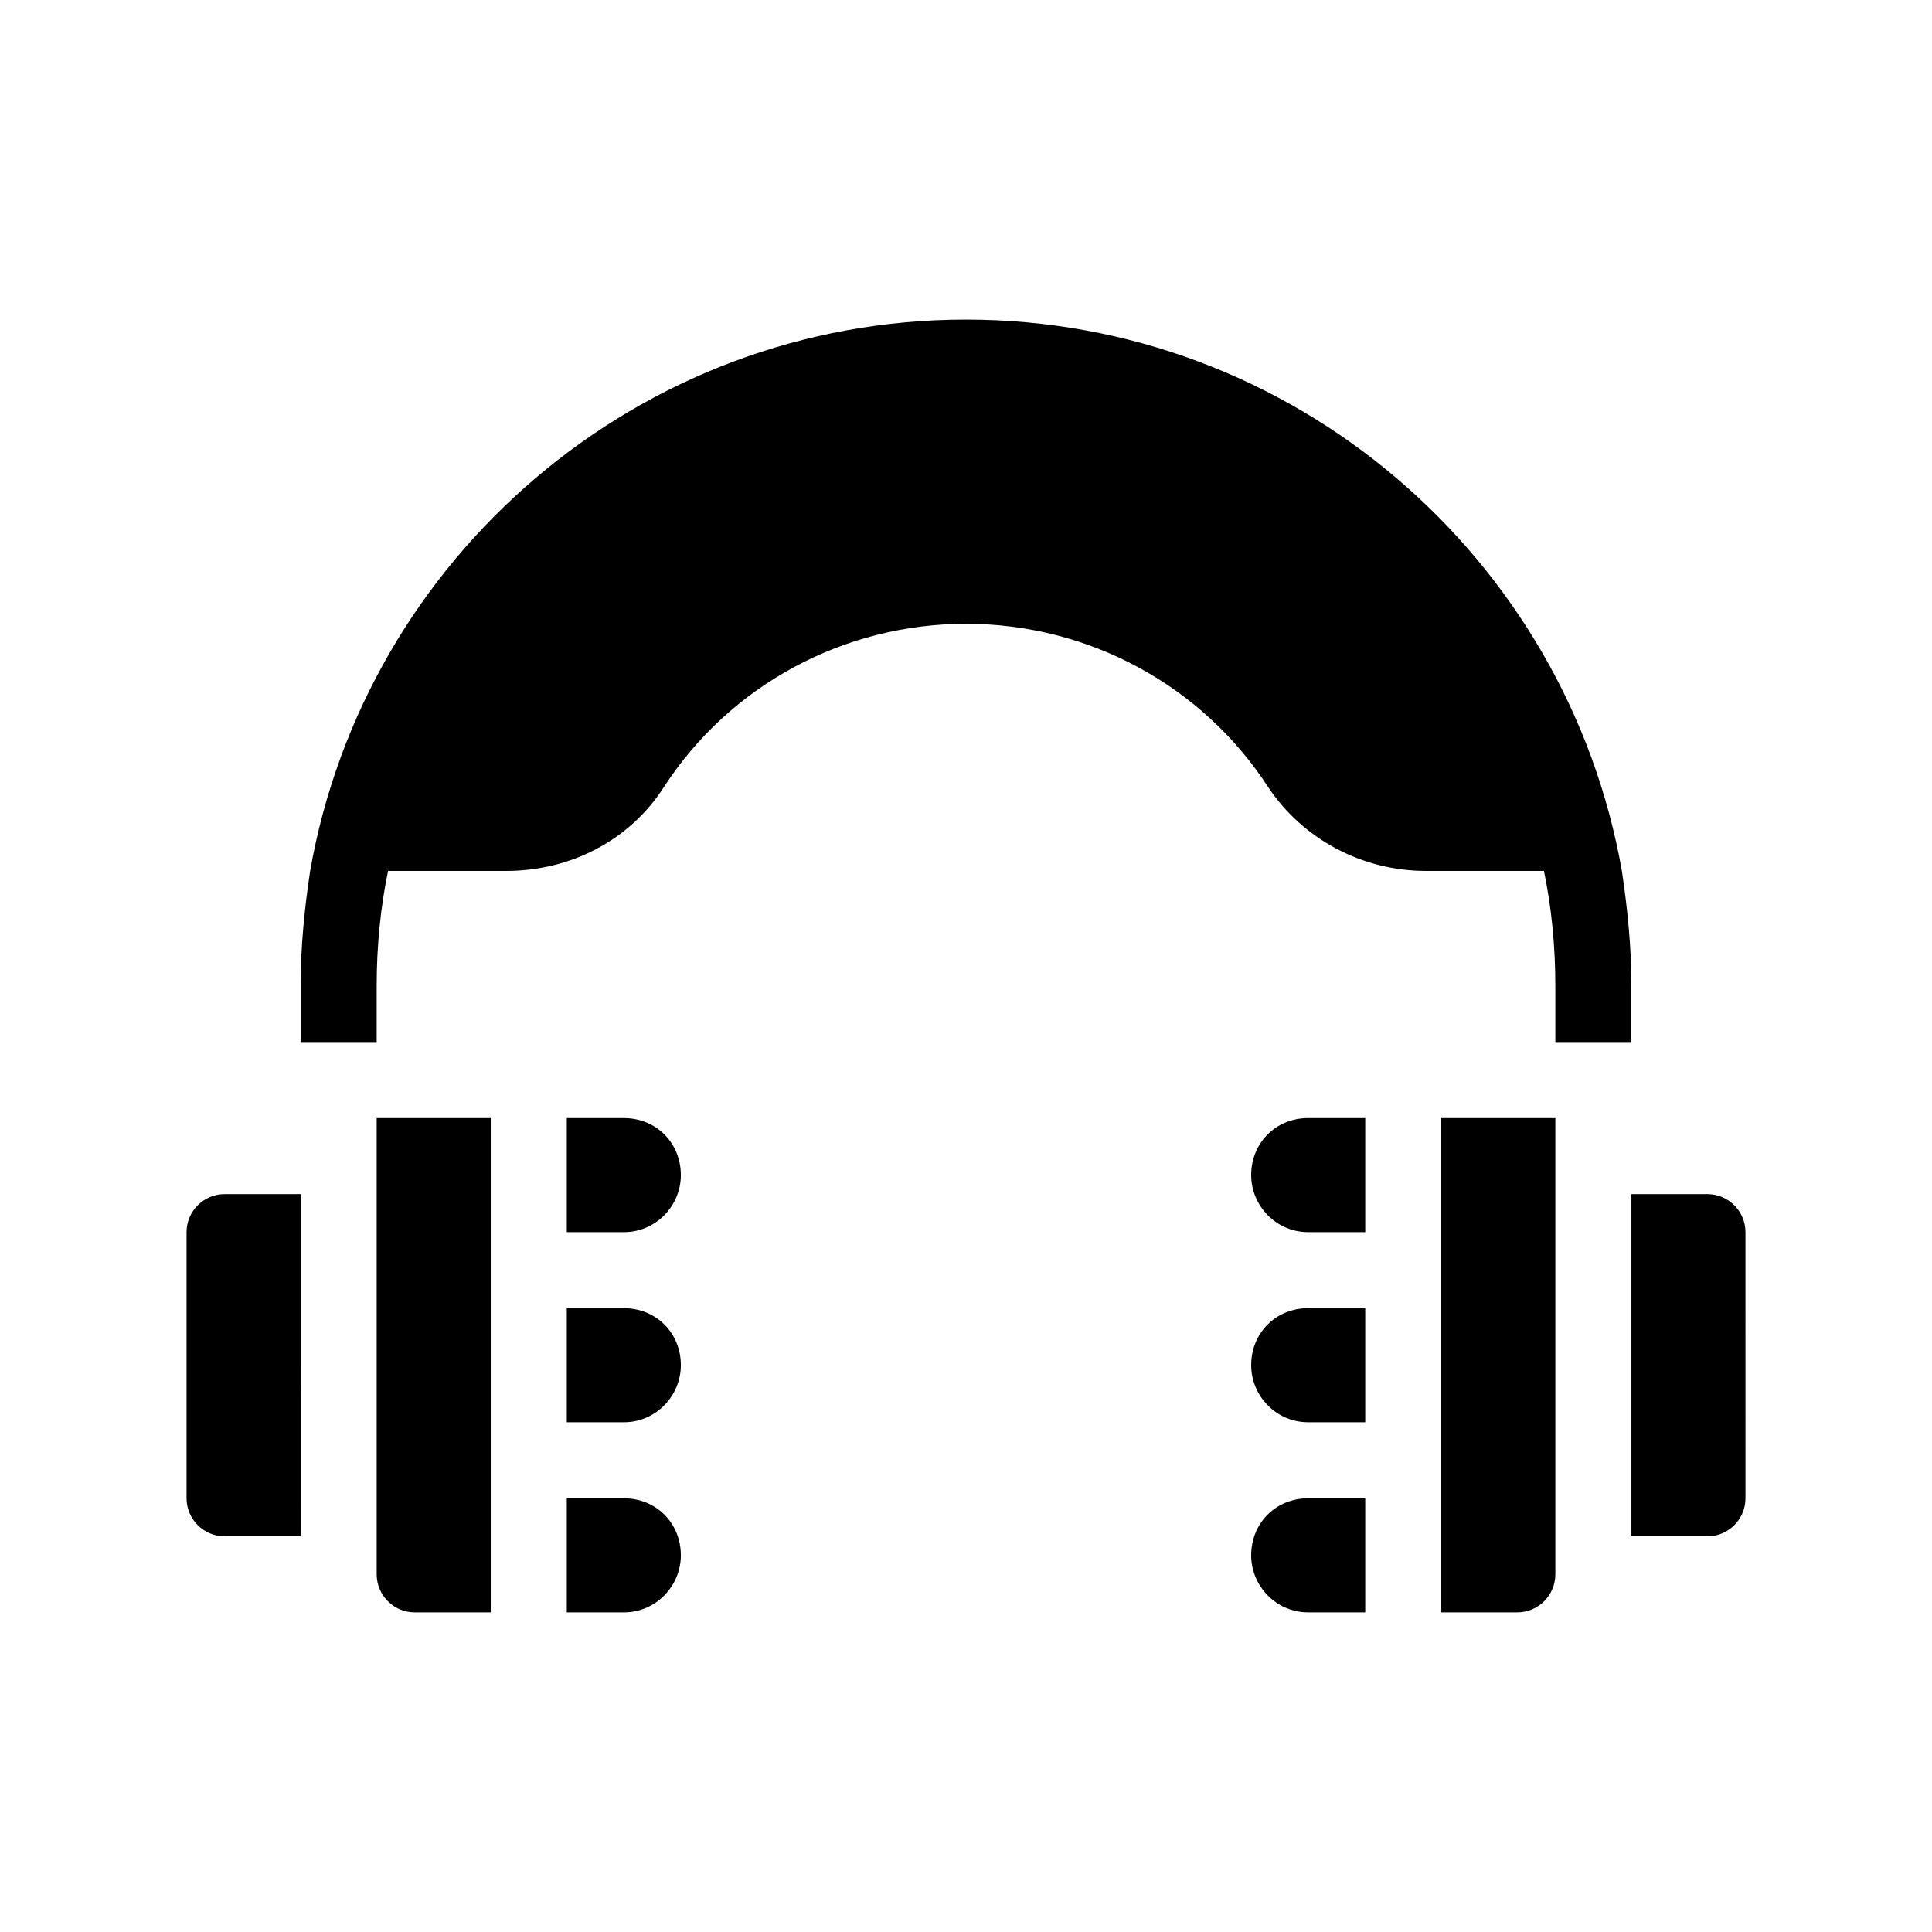
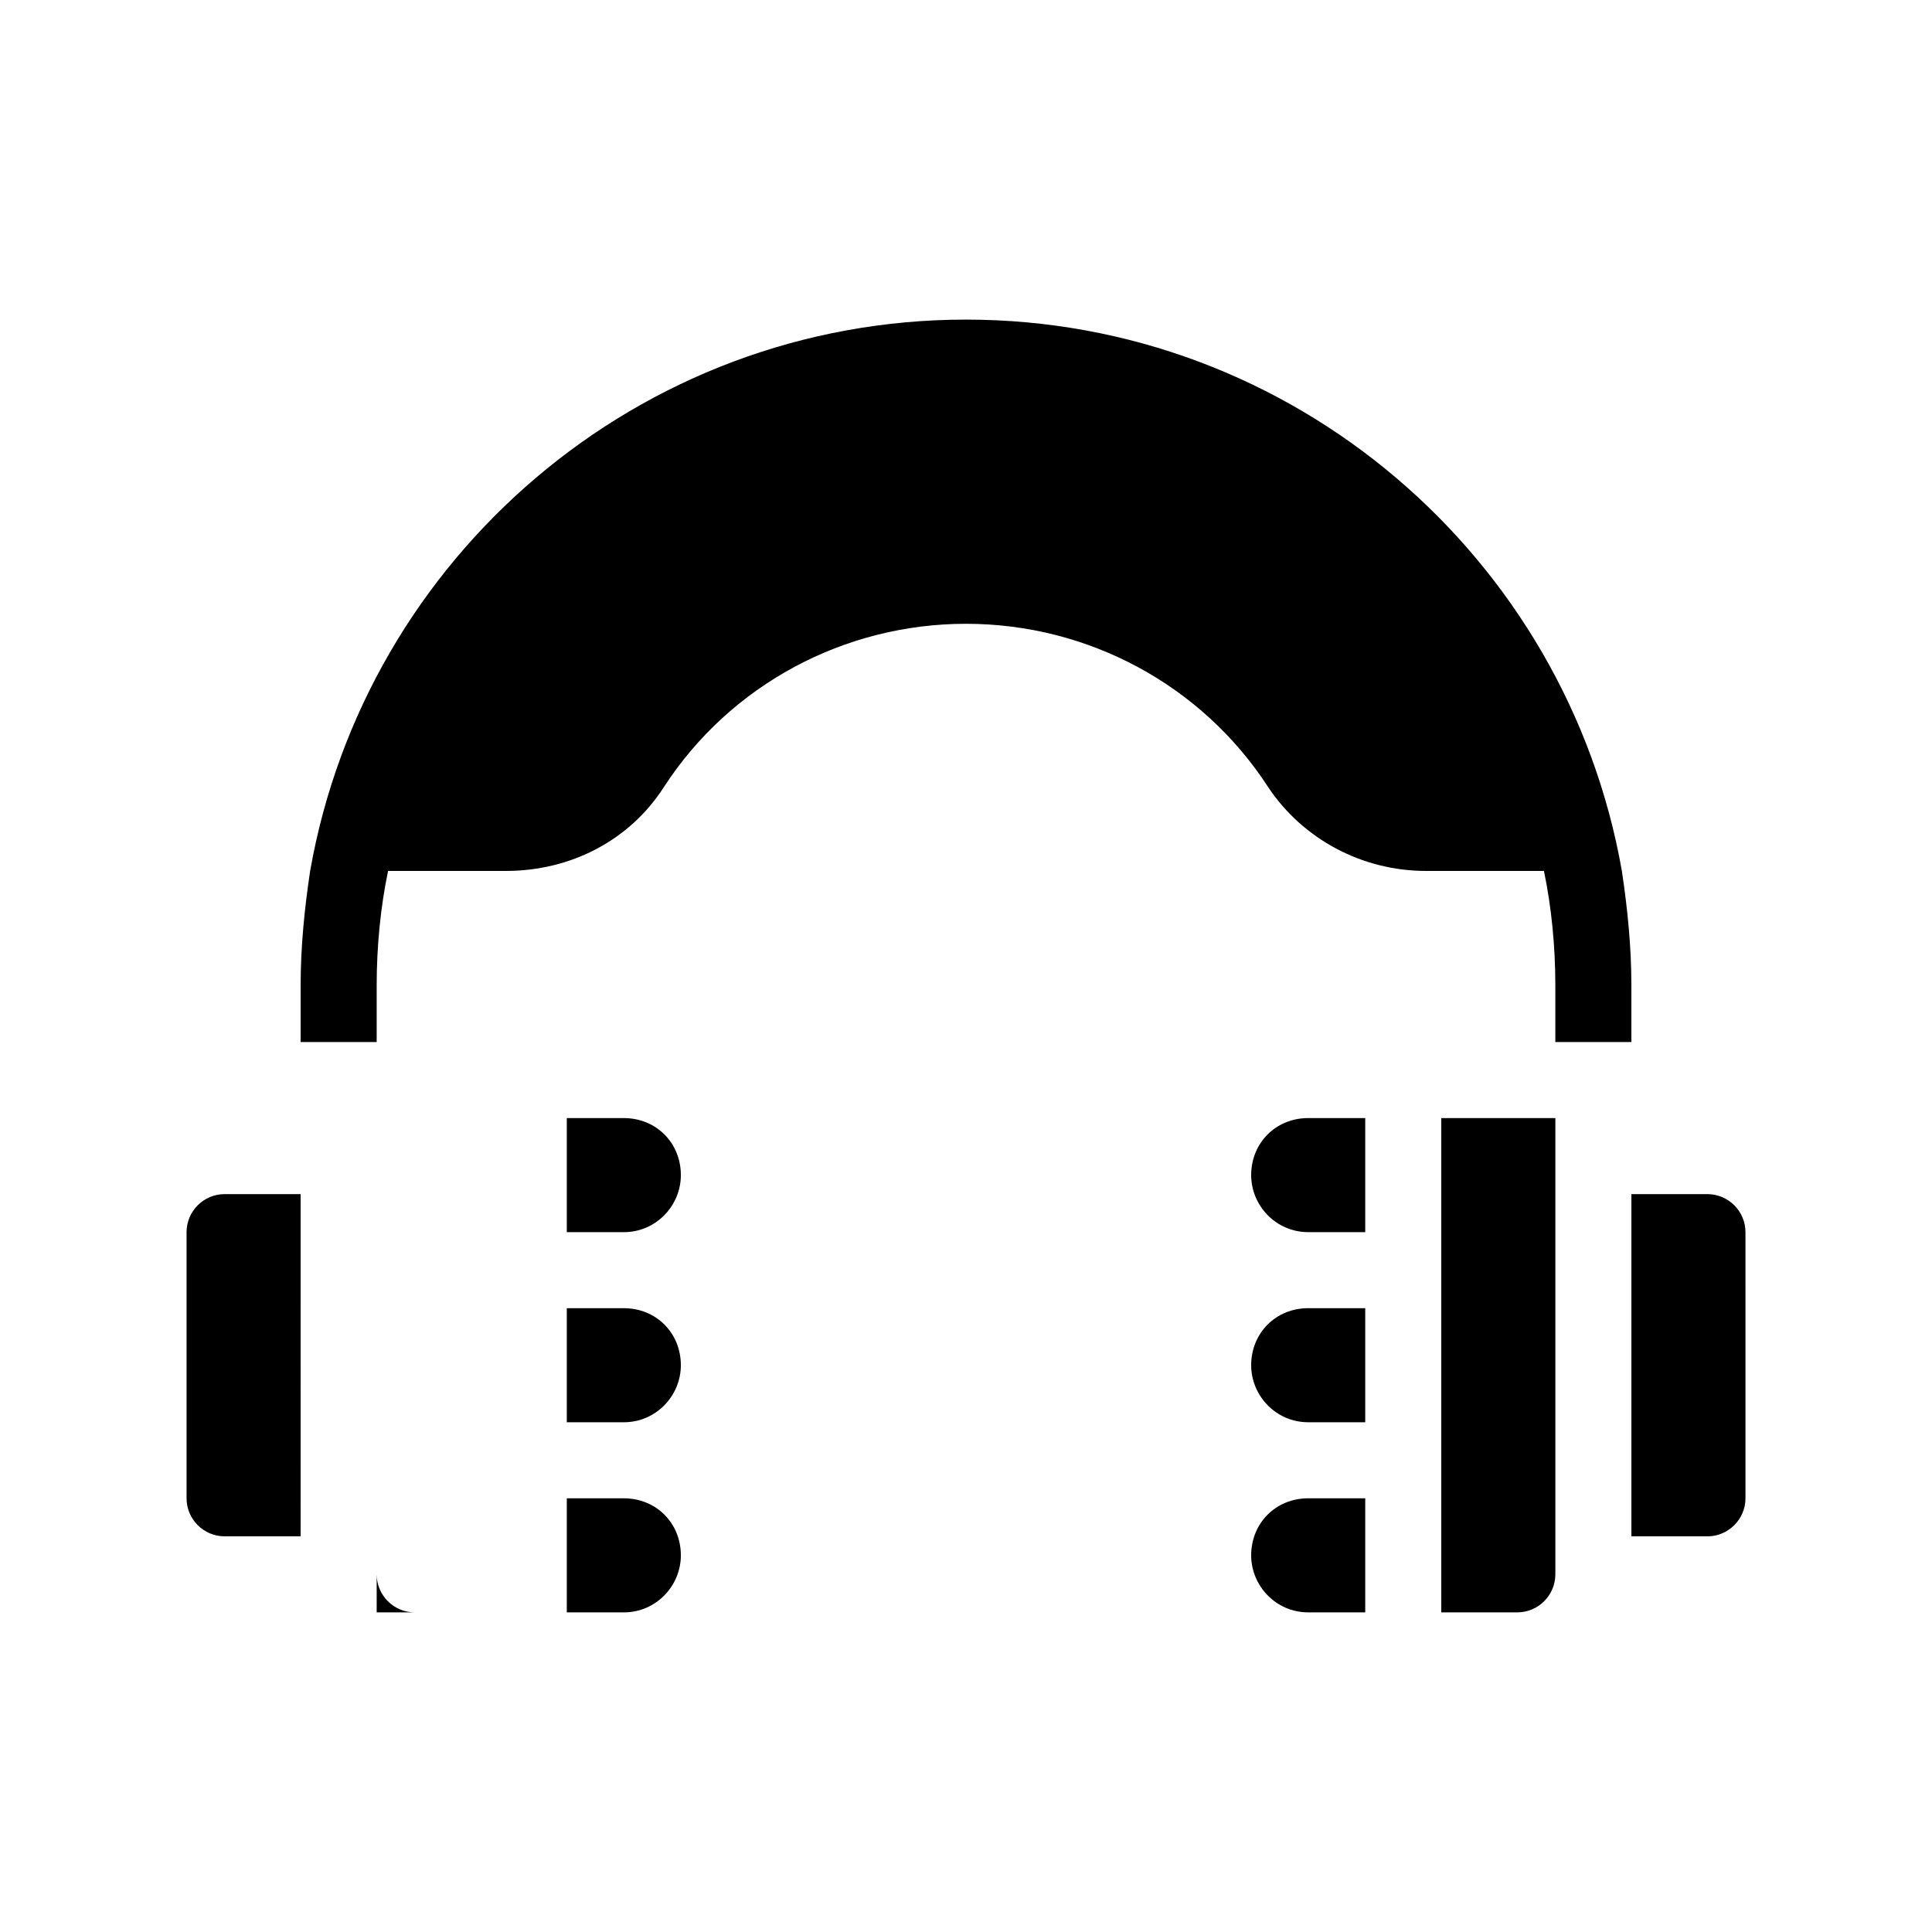
<svg xmlns="http://www.w3.org/2000/svg" fill="#000000" width="800px" height="800px" version="1.1" viewBox="144 144 512 512">
-   <path d="m556.18 420.15v-15.113c0-10.078-1.008-20.656-3.023-30.23h-31.234c-17.129 0-32.746-8.566-41.816-22.168-17.633-27.207-47.863-43.328-80.105-43.328s-62.473 16.121-80.105 43.328c-9.07 14.105-24.688 22.168-41.816 22.168h-31.234c-2.016 9.574-3.023 20.152-3.023 30.23v15.113h-20.152v-15.113c0-10.078 1.008-20.152 2.519-30.23 14.605-83.129 87.156-146.11 173.81-146.11s159.2 62.977 173.81 146.11c1.512 10.078 2.519 20.152 2.519 30.23v15.113zm-362.74 50.379v70.535c0 5.543 4.535 10.078 10.078 10.078h20.152l-0.004-90.688h-20.152c-5.539 0-10.074 4.531-10.074 10.074zm403.05-10.074h-20.152v90.688h20.152c5.543 0 10.078-4.535 10.078-10.078l-0.004-70.535c0-5.543-4.531-10.074-10.074-10.074zm-287.17-20.152h-15.113v30.23h15.113c8.566 0 15.113-7.055 15.113-15.113 0-8.57-6.547-15.117-15.113-15.117zm0 50.379h-15.113v30.23h15.113c8.566 0 15.113-7.055 15.113-15.113 0-8.566-6.547-15.117-15.113-15.117zm0 50.383h-15.113v30.23h15.113c8.566 0 15.113-7.055 15.113-15.113 0-8.57-6.547-15.117-15.113-15.117zm-65.496 20.152c0 5.543 4.535 10.078 10.078 10.078h20.152v-130.99h-30.23zm231.75-105.8c0 8.062 6.551 15.113 15.113 15.113h15.113v-30.23h-15.113c-8.562 0.004-15.113 6.551-15.113 15.117zm0 50.379c0 8.062 6.551 15.113 15.113 15.113h15.113v-30.23h-15.113c-8.562 0.004-15.113 6.555-15.113 15.117zm0 50.383c0 8.062 6.551 15.113 15.113 15.113h15.113v-30.23h-15.113c-8.562 0.004-15.113 6.551-15.113 15.117zm50.379 15.113h20.152c5.543 0 10.078-4.535 10.078-10.078v-120.91h-30.23z" />
+   <path d="m556.18 420.15v-15.113c0-10.078-1.008-20.656-3.023-30.23h-31.234c-17.129 0-32.746-8.566-41.816-22.168-17.633-27.207-47.863-43.328-80.105-43.328s-62.473 16.121-80.105 43.328c-9.07 14.105-24.688 22.168-41.816 22.168h-31.234c-2.016 9.574-3.023 20.152-3.023 30.23v15.113h-20.152v-15.113c0-10.078 1.008-20.152 2.519-30.23 14.605-83.129 87.156-146.11 173.81-146.11s159.2 62.977 173.81 146.11c1.512 10.078 2.519 20.152 2.519 30.23v15.113zm-362.74 50.379v70.535c0 5.543 4.535 10.078 10.078 10.078h20.152l-0.004-90.688h-20.152c-5.539 0-10.074 4.531-10.074 10.074zm403.05-10.074h-20.152v90.688h20.152c5.543 0 10.078-4.535 10.078-10.078l-0.004-70.535c0-5.543-4.531-10.074-10.074-10.074zm-287.17-20.152h-15.113v30.23h15.113c8.566 0 15.113-7.055 15.113-15.113 0-8.57-6.547-15.117-15.113-15.117zm0 50.379h-15.113v30.23h15.113c8.566 0 15.113-7.055 15.113-15.113 0-8.566-6.547-15.117-15.113-15.117zm0 50.383h-15.113v30.23h15.113c8.566 0 15.113-7.055 15.113-15.113 0-8.57-6.547-15.117-15.113-15.117zm-65.496 20.152c0 5.543 4.535 10.078 10.078 10.078h20.152h-30.23zm231.75-105.8c0 8.062 6.551 15.113 15.113 15.113h15.113v-30.23h-15.113c-8.562 0.004-15.113 6.551-15.113 15.117zm0 50.379c0 8.062 6.551 15.113 15.113 15.113h15.113v-30.23h-15.113c-8.562 0.004-15.113 6.555-15.113 15.117zm0 50.383c0 8.062 6.551 15.113 15.113 15.113h15.113v-30.23h-15.113c-8.562 0.004-15.113 6.551-15.113 15.117zm50.379 15.113h20.152c5.543 0 10.078-4.535 10.078-10.078v-120.91h-30.23z" />
</svg>